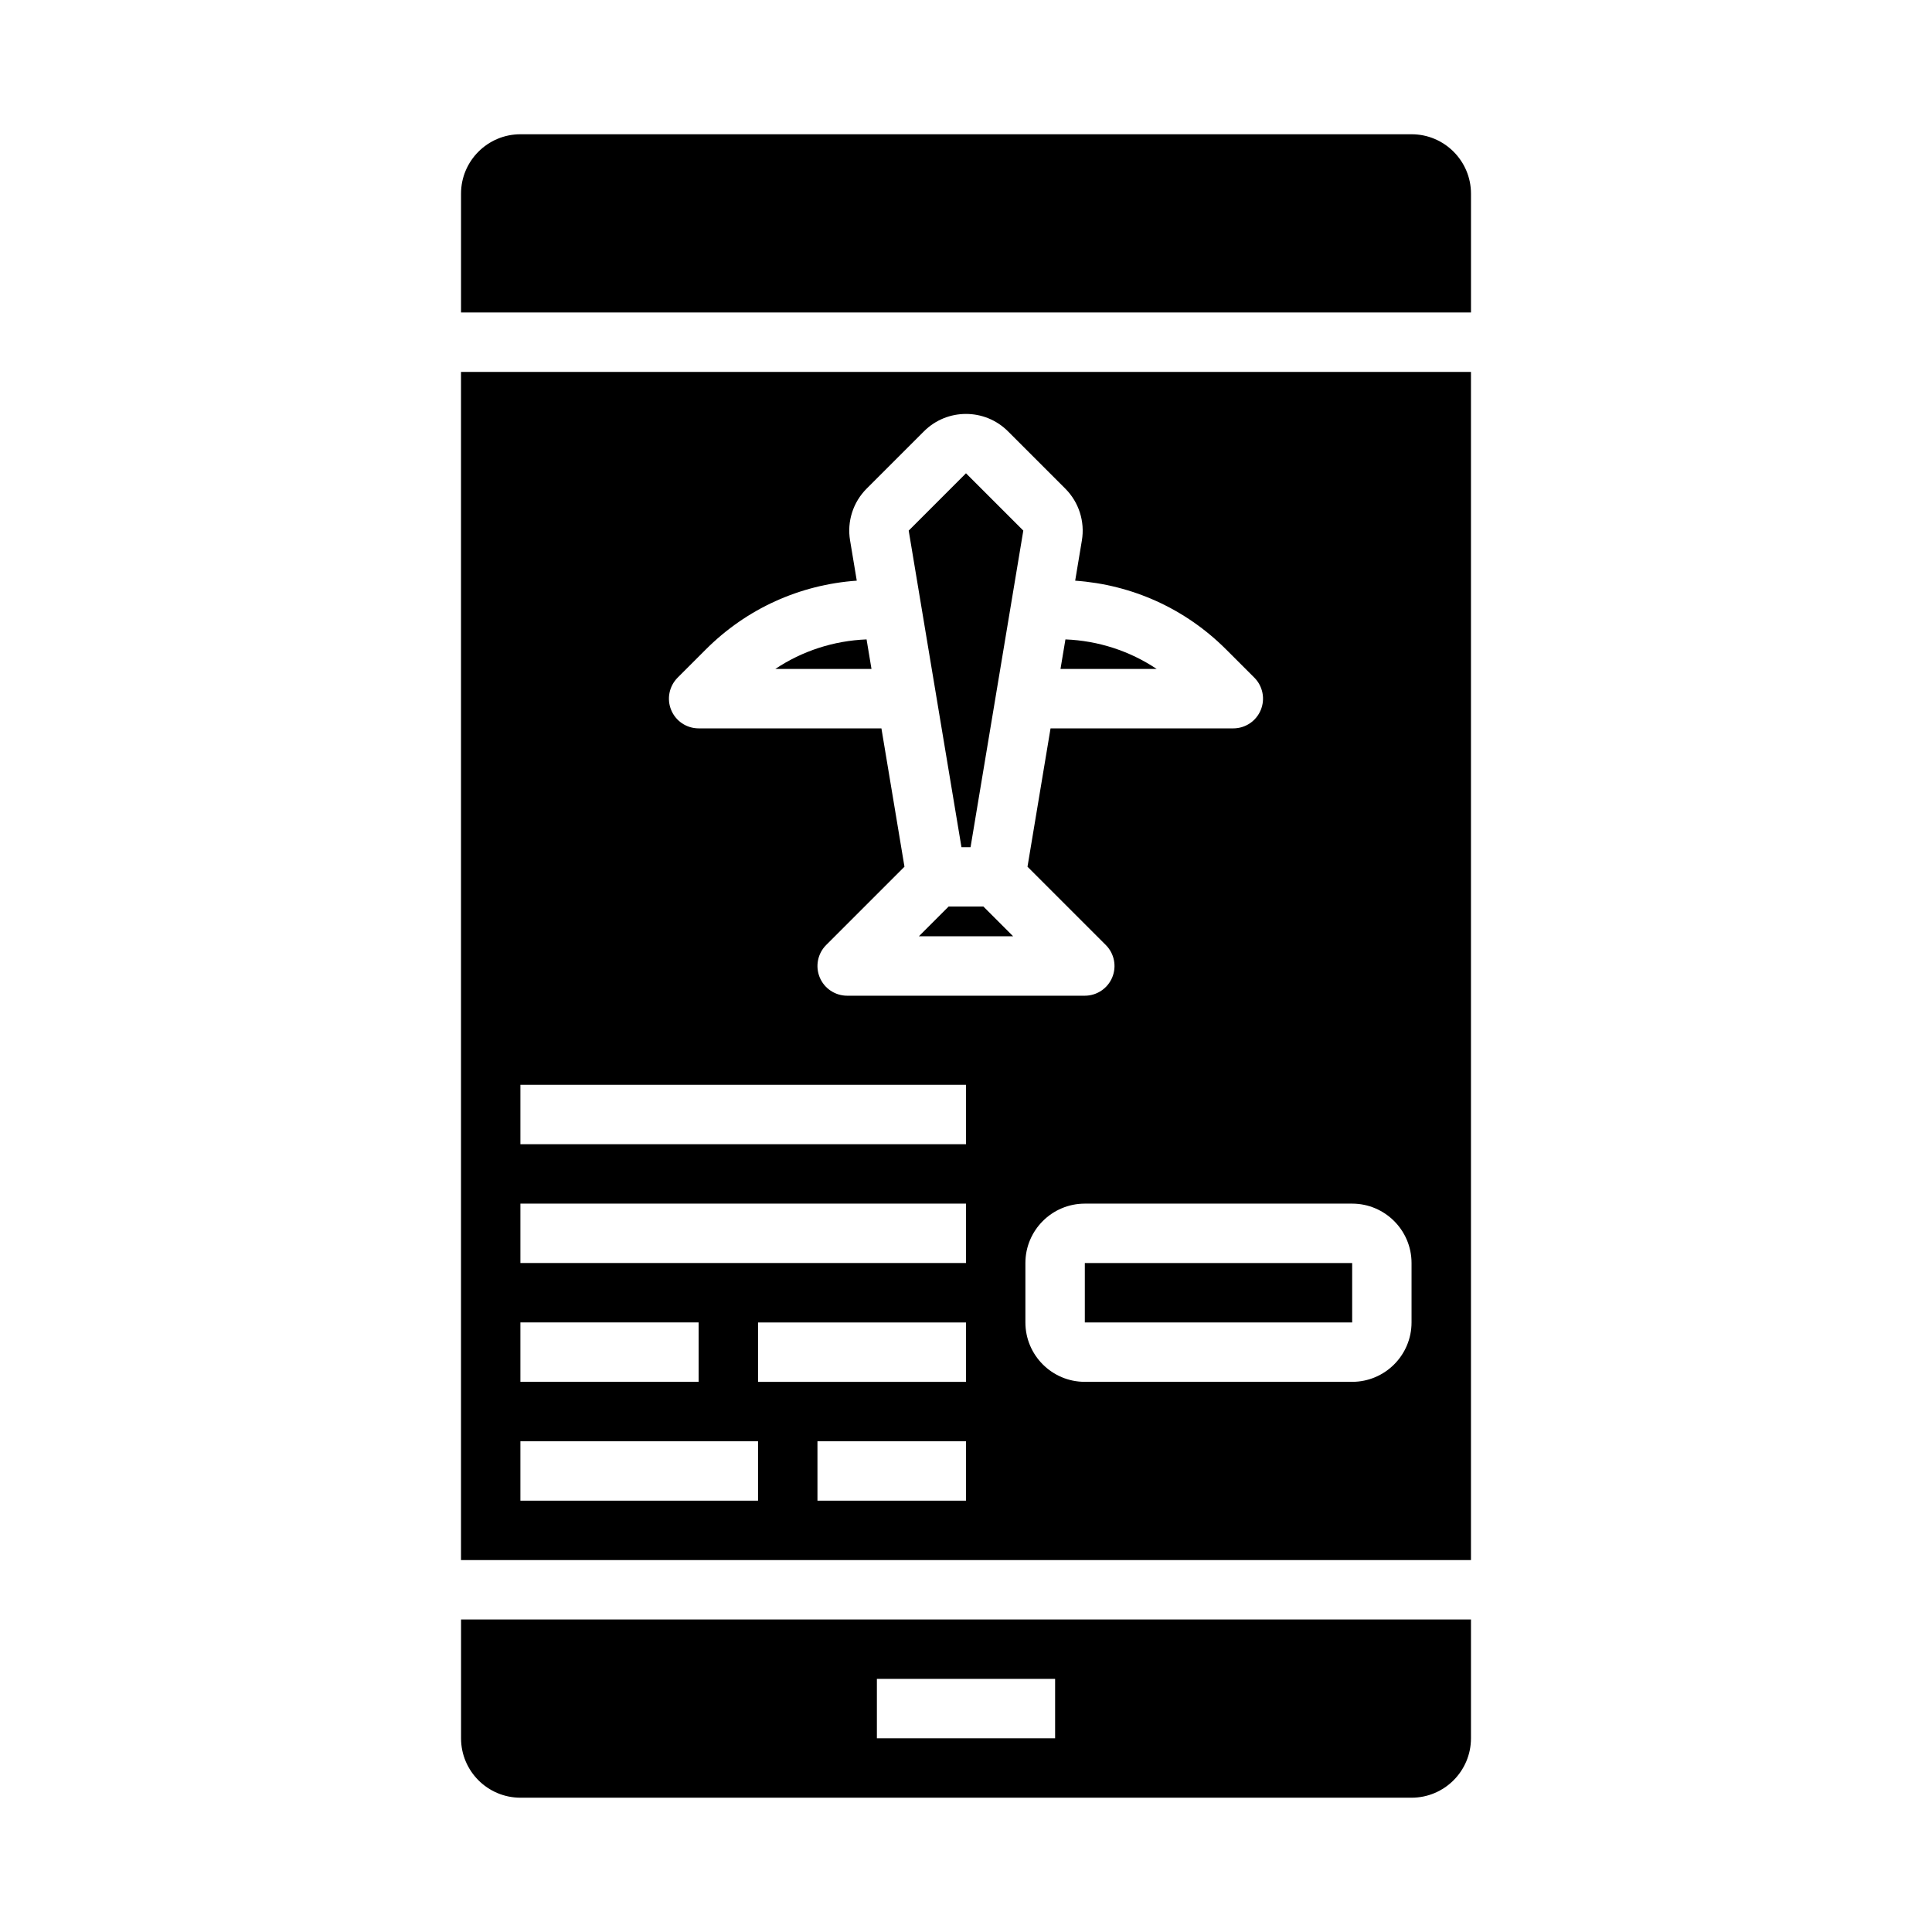
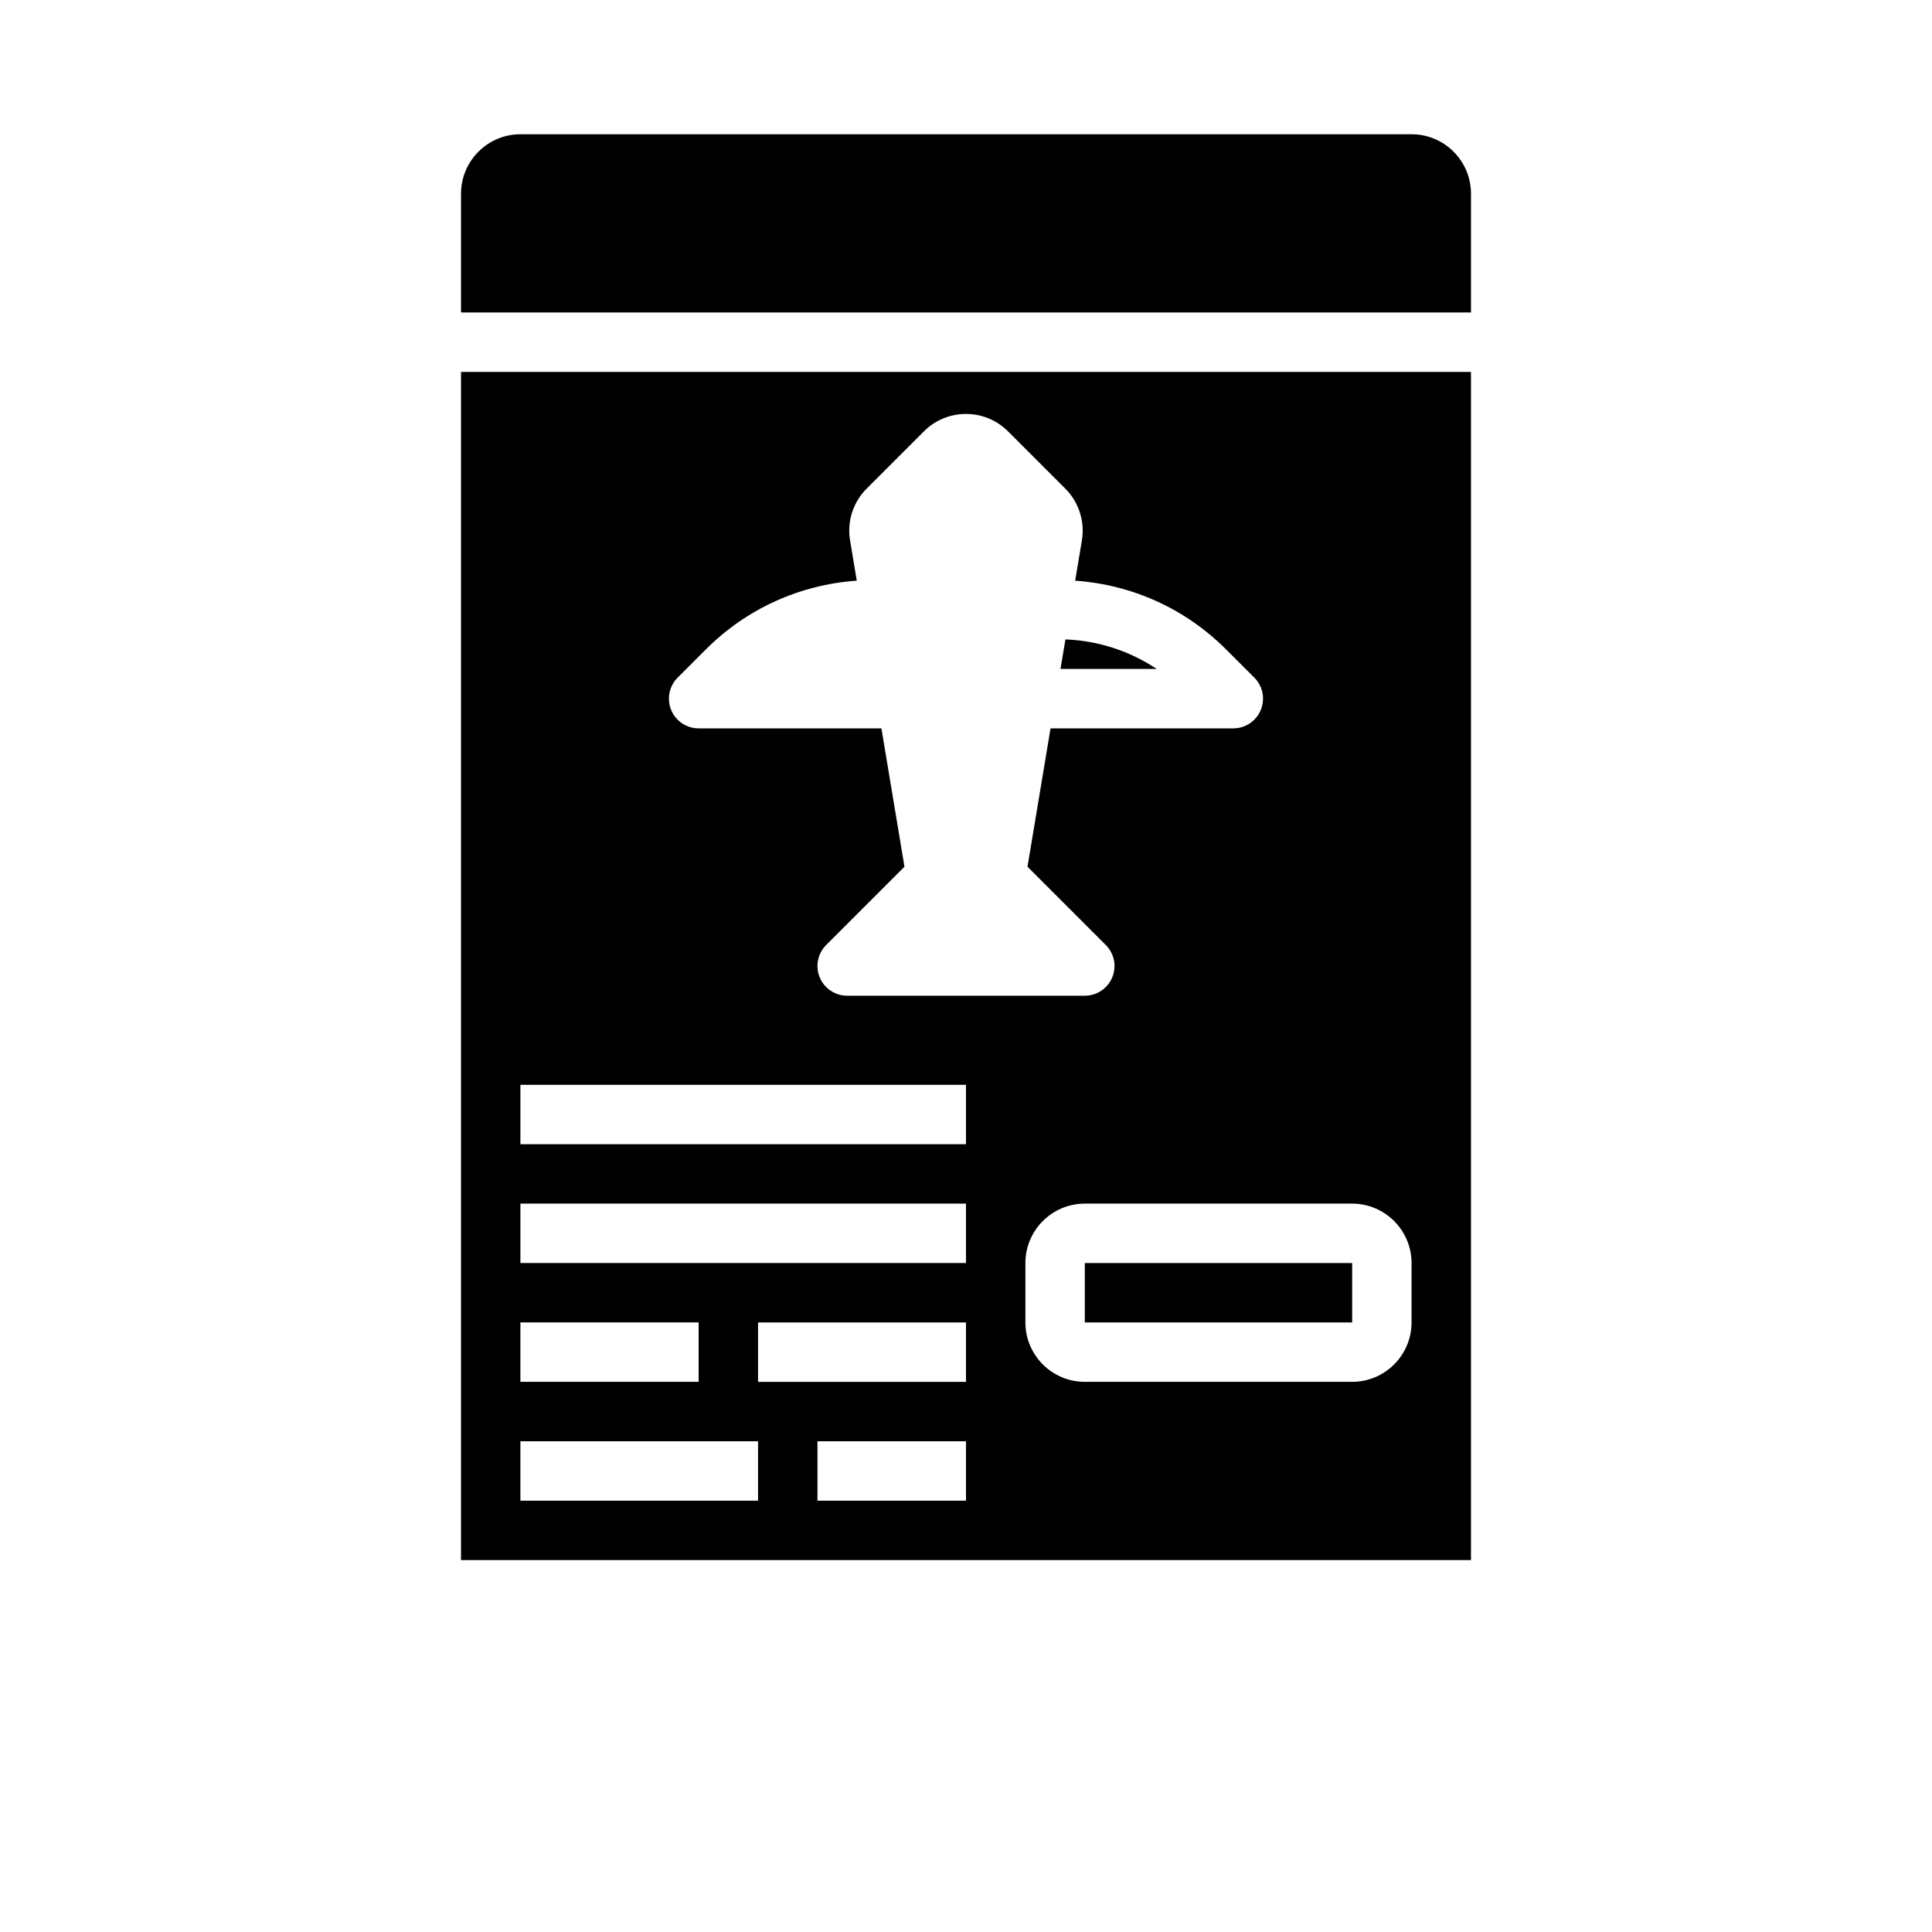
<svg xmlns="http://www.w3.org/2000/svg" fill="#000000" width="800px" height="800px" version="1.1" viewBox="144 144 512 512">
  <g>
-     <path d="m373.65 313.45c-8.73 0.348-17.043 3.062-24.191 7.832h25.496z" />
    <path d="m426.35 313.45-1.309 7.832h25.496c-7.144-4.769-15.457-7.484-24.188-7.832z" />
    <path d="m431.49 478.72h70.848v15.742h-70.848z" />
-     <path d="m395.39 384.25-7.875 7.871h24.973l-7.871-7.871z" />
-     <path d="m392.02 327.85v0.008l6.777 40.652h2.41l6.777-40.652v-0.008l0.992-5.945 6.211-37.289-15.191-15.191-15.18 15.191 6.211 37.289z" />
    <path d="m533.82 242.56h-267.65v314.88h267.65zm-210.24 81.02 7.477-7.477c10.816-10.816 24.891-17.152 39.996-18.223l-1.777-10.676c-0.844-5 0.805-10.141 4.41-13.73l15.176-15.172c6.133-6.141 16.129-6.141 22.262 0l15.184 15.184c3.598 3.59 5.242 8.723 4.402 13.738l-1.777 10.66c15.113 1.07 29.18 7.406 39.996 18.223l7.477 7.469c2.25 2.25 2.93 5.637 1.707 8.582-1.211 2.945-4.09 4.867-7.269 4.867h-48.438l-6.109 36.66 20.75 20.75c2.25 2.25 2.93 5.637 1.707 8.582-1.211 2.934-4.09 4.856-7.269 4.856h-62.977c-3.18 0-6.062-1.922-7.273-4.856-1.219-2.945-0.543-6.328 1.707-8.582l20.75-20.75-6.109-36.66h-48.438c-3.18 0-6.062-1.922-7.273-4.863-1.219-2.938-0.543-6.324 1.711-8.582zm-41.668 170.88h47.23v15.742h-47.23zm62.977 47.234h-62.977v-15.742h62.977zm55.105 0h-39.359v-15.742h39.359zm0-31.488h-55.105v-15.742h55.105zm0-31.488h-118.08v-15.742h118.08zm0-31.488h-118.08v-15.742h118.08zm118.08 47.23c0 8.684-7.062 15.742-15.742 15.742h-70.848c-8.684 0-15.742-7.062-15.742-15.742v-15.742c0-8.684 7.062-15.742 15.742-15.742h70.848c8.684 0 15.742 7.062 15.742 15.742z" />
-     <path d="m281.92 620.41h236.16c8.684 0 15.742-7.062 15.742-15.742v-31.488h-267.64v31.488c0 8.684 7.059 15.742 15.742 15.742zm94.465-31.488h47.23v15.742h-47.23z" />
    <path d="m518.08 179.58h-236.16c-8.684 0-15.742 7.062-15.742 15.742v31.488h267.65v-31.488c0-8.68-7.062-15.742-15.746-15.742z" />
  </g>
</svg>